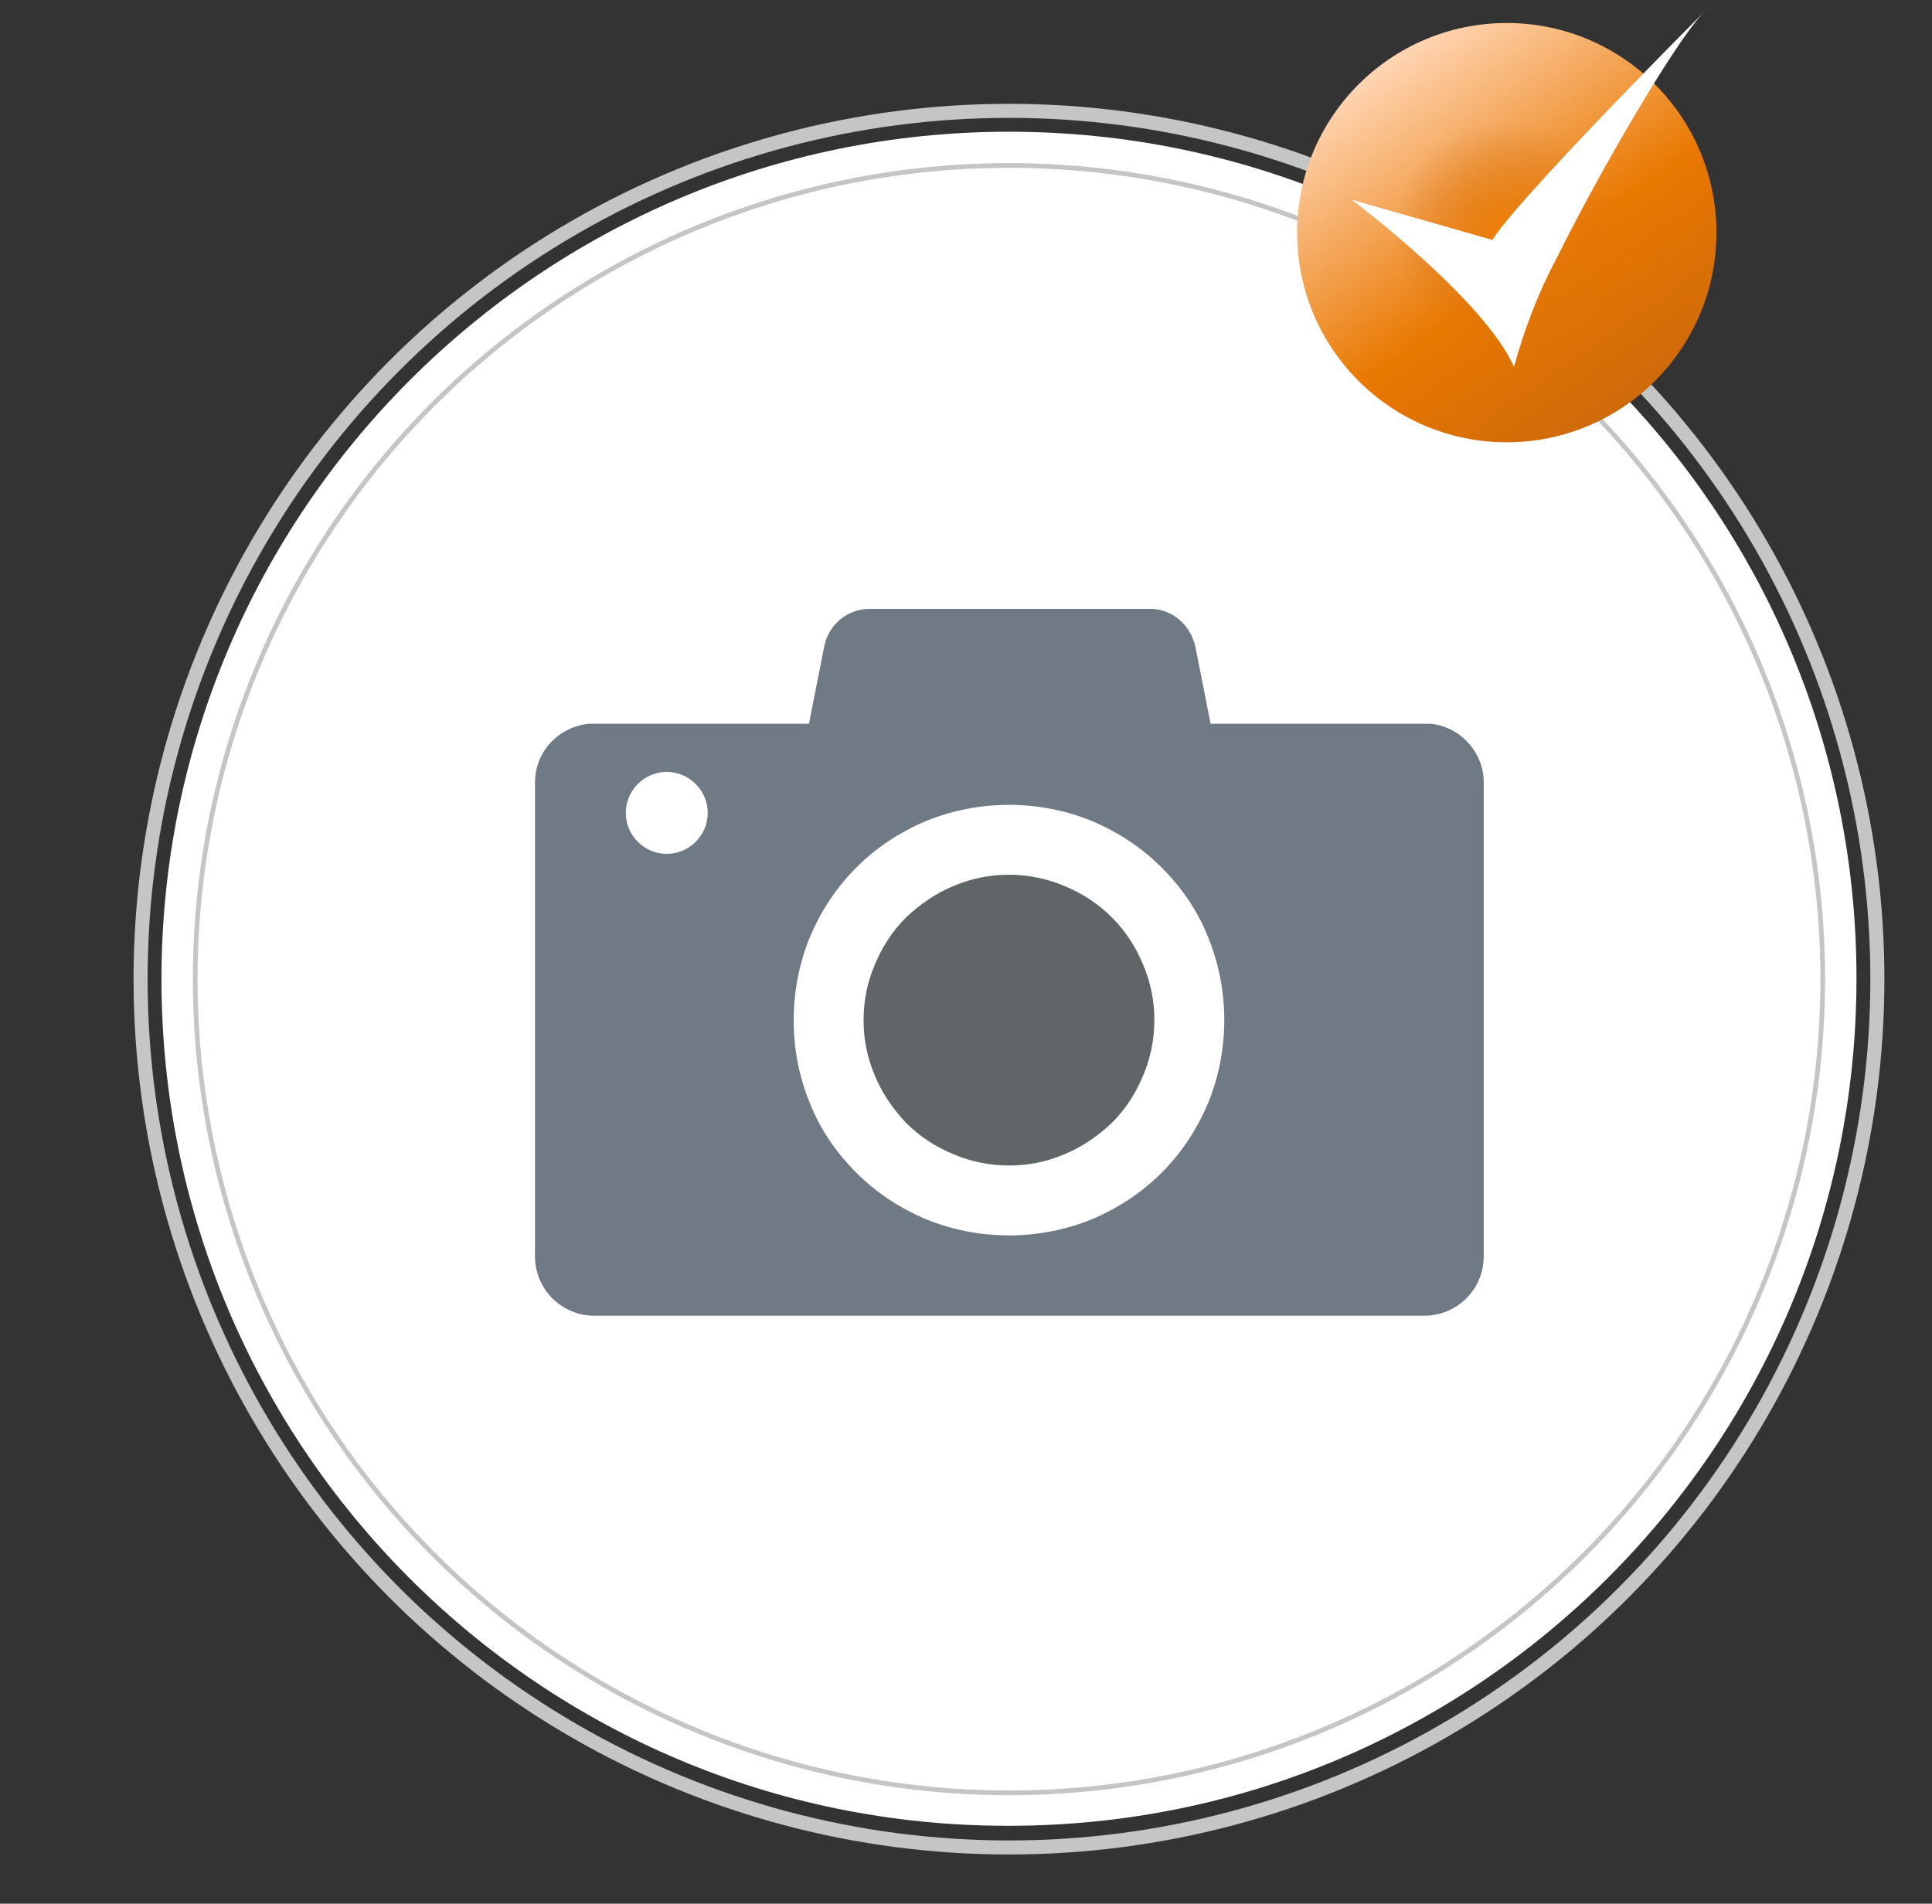
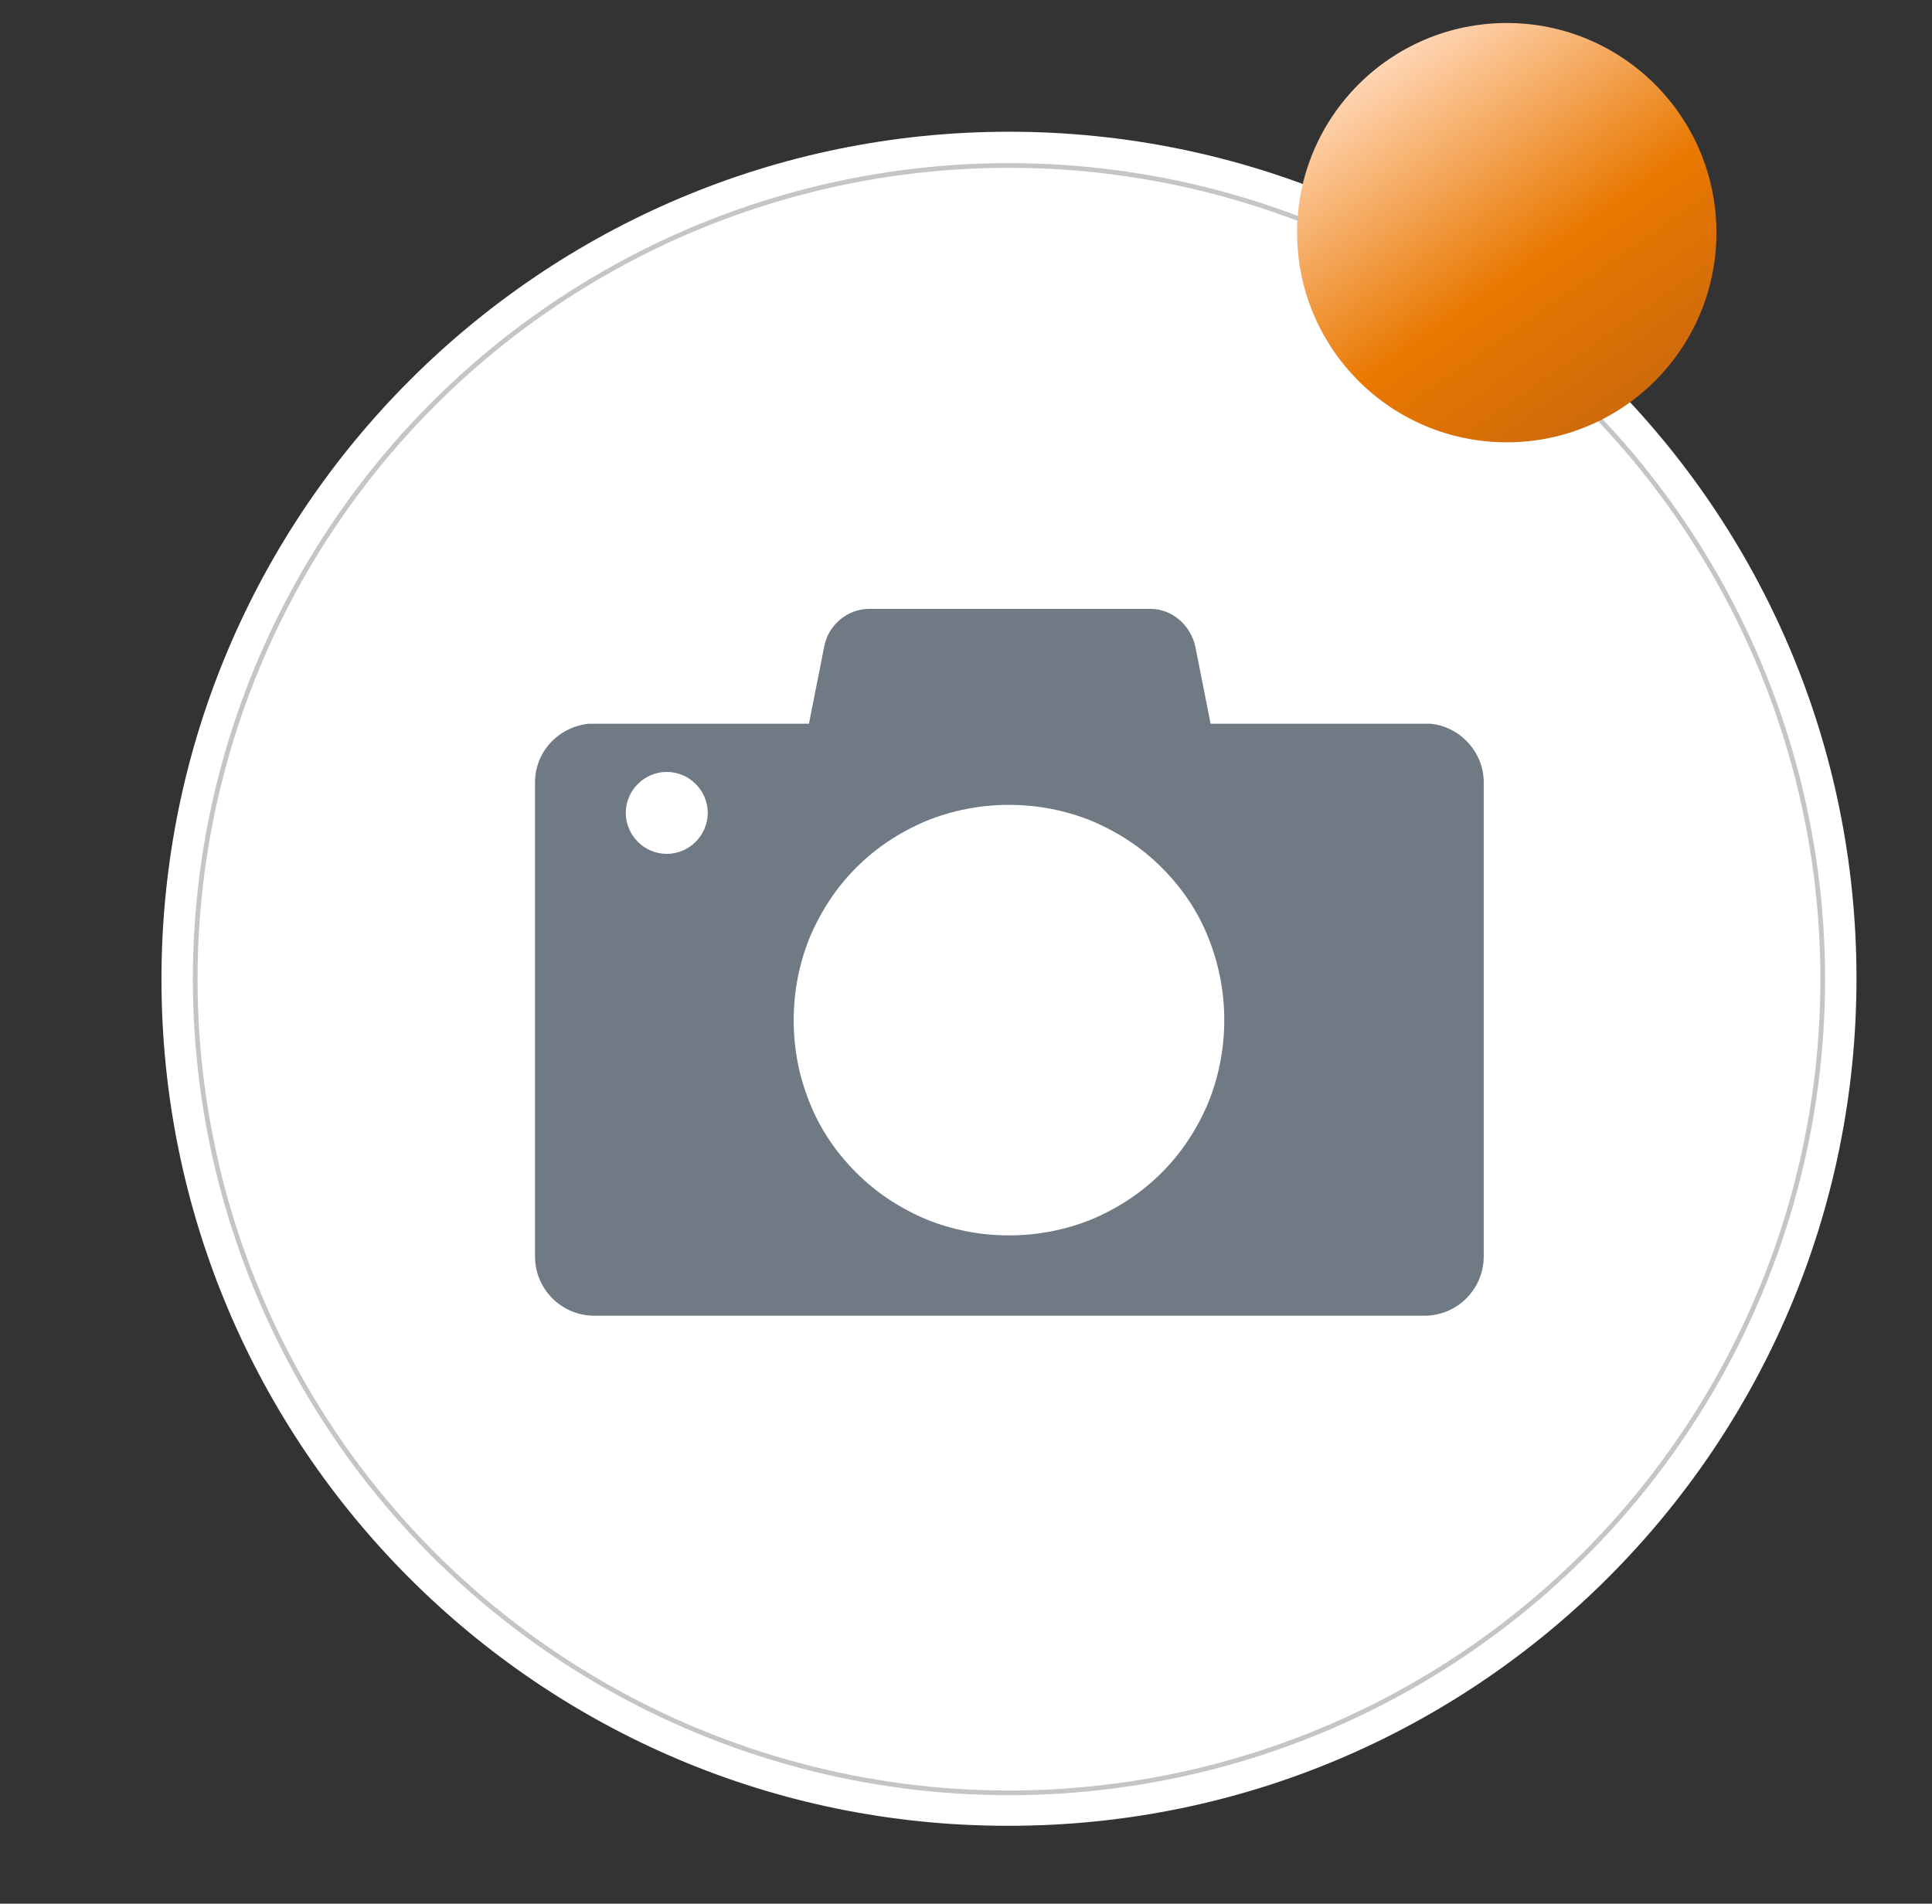
<svg xmlns="http://www.w3.org/2000/svg" version="1.1" id="Features_Sammlung" x="0px" y="0px" width="240.5px" height="237px" viewBox="0 0 240.5 237" style="enable-background:new 0 0 240.5 237;" xml:space="preserve">
  <rect x="0" y="0" width="240.5" height="237" fill="#333333" stroke="none" />
  <style type="text/css">
	.st0{fill:#FFFFFF;}
	.st1{fill:none;stroke:#C4C5C5;stroke-width:1.749;}
	.st2{fill:none;stroke:#C4C5C5;stroke-width:0.584;}
	.st3{fill:url(#Ellipse_42_00000111150925152980848520000000640512412149145483_);}
	.st4{fill:url(#Ellipse_43_00000022537882639738687170000008320714986328964523_);}
	.st5{fill-rule:evenodd;clip-rule:evenodd;fill:#FFFFFF;}
	.st6{fill-rule:evenodd;clip-rule:evenodd;fill:#6F7A84;}
	.st7{fill-rule:evenodd;clip-rule:evenodd;fill:#606668;}
</style>
  <g id="BG">
    <g id="Gruppe_2916">
      <path id="Pfad_1023" class="st0" d="M125.6,227.3c58.2,0,105.5-47.2,105.5-105.5S183.8,16.4,125.6,16.4S20.1,63.7,20.1,121.9l0,0    c0,58.2,47.1,105.4,105.3,105.4C125.5,227.3,125.5,227.3,125.6,227.3" />
    </g>
    <g id="Gruppe_2918">
-       <circle id="Ellipse_40" class="st1" cx="125.6" cy="121.9" r="108.1" />
-     </g>
+       </g>
    <g id="Gruppe_2920">
      <circle id="Ellipse_41" class="st2" cx="125.6" cy="121.9" r="101.3" />
    </g>
  </g>
  <g id="Checkmark" transform="translate(149.866 5.665)">
    <linearGradient id="Ellipse_42_00000026156983510531786170000013588742712357590454_" gradientUnits="userSpaceOnUse" x1="-686.449" y1="91.742" x2="-685.875" y2="90.922" gradientTransform="matrix(52.14 0 0 -52.14 35814.219 4785.396)">
      <stop offset="0" style="stop-color:#FFD5B3" />
      <stop offset="0.595" style="stop-color:#E97800" />
      <stop offset="1" style="stop-color:#CF6A0B" />
    </linearGradient>
    <circle id="Ellipse_42" style="fill:url(#Ellipse_42_00000026156983510531786170000013588742712357590454_);" cx="37.7" cy="23.3" r="26.1" />
    <radialGradient id="Ellipse_43_00000089558565744150581870000005256681046803789722_" cx="-681.757" cy="80.499" r="0.503" gradientTransform="matrix(27.534 0 0 -27.534 18809.062 2239.731)" gradientUnits="userSpaceOnUse">
      <stop offset="0" style="stop-color:#F07F05" />
      <stop offset="1" style="stop-color:#D27014;stop-opacity:0" />
    </radialGradient>
-     <circle id="Ellipse_43" style="fill:url(#Ellipse_43_00000089558565744150581870000005256681046803789722_);" cx="37.7" cy="23.3" r="13.8" />
-     <path id="SVGID_5_" class="st5" d="M18.4,19.2c0,0,16.4,12.3,20.2,20.8c1.3-4.7,3-9.2,5.3-13.5C49.4,15.4,58.5-0.1,62-3.9   c7-7-22,21.7-26.1,28.1L18.4,19.2z" />
  </g>
  <g id="Rückfahrkamera">
    <path class="st6" d="M73.3,90.1c-3.8,0.4-6.7,3.5-6.7,7.3v59c0,4.1,3.3,7.4,7.4,7.4h103.3c4.1,0,7.4-3.3,7.4-7.4v-59   c0-3.8-3-7-6.7-7.3h-27.3l-1.9-9.6c-0.6-2.7-2.9-4.7-5.6-4.7h-17.6h-17.4c-2.7,0-5.1,2-5.6,4.7l-1.9,9.6   C100.7,90.1,73.3,90.1,73.3,90.1z M125.6,100.2c3.6,0,7.1,0.7,10.3,2l0,0c3.3,1.4,6.2,3.3,8.7,5.8l0,0l0,0c2.5,2.5,4.5,5.4,5.8,8.7   l0,0c1.3,3.2,2,6.7,2,10.3s-0.7,7.1-2,10.3l0,0c-1.4,3.3-3.3,6.2-5.8,8.7l0,0l0,0c-2.5,2.5-5.4,4.4-8.7,5.8l0,0   c-3.2,1.3-6.7,2-10.3,2c-3.6,0-7.1-0.7-10.3-2l0,0c-3.3-1.4-6.2-3.3-8.7-5.8l0,0l0,0c-2.5-2.5-4.5-5.4-5.8-8.7l0,0   c-1.3-3.2-2-6.6-2-10.3c0-3.6,0.7-7.1,2-10.3l0,0c1.4-3.3,3.3-6.2,5.8-8.7l0,0l0,0c2.5-2.5,5.4-4.4,8.7-5.8l0,0   C118.5,100.9,122,100.2,125.6,100.2L125.6,100.2z M83,96.1c2.8,0,5.1,2.3,5.1,5.1c0,2.8-2.3,5.1-5.1,5.1c-2.8,0-5.1-2.3-5.1-5.1   S80.2,96.1,83,96.1L83,96.1z" />
-     <path class="st7" d="M138.4,114.2c-1.7-1.7-3.7-3-5.9-3.9c-2.1-0.9-4.5-1.4-6.9-1.4c-2.5,0-4.8,0.5-6.9,1.4   c-2.2,0.9-4.2,2.3-5.9,3.9c-1.7,1.7-3,3.7-3.9,5.9c-0.9,2.1-1.4,4.4-1.4,6.9s0.5,4.8,1.4,6.9c0.9,2.2,2.3,4.2,3.9,5.9   c1.7,1.7,3.7,3,5.9,3.9c2.1,0.9,4.5,1.4,6.9,1.4c2.5,0,4.8-0.5,6.9-1.4c2.2-0.9,4.2-2.3,5.9-3.9c1.7-1.7,3-3.7,3.9-5.9   c0.9-2.1,1.4-4.5,1.4-6.9c0-2.5-0.5-4.8-1.4-6.9C141.4,117.9,140.1,115.9,138.4,114.2L138.4,114.2z" />
  </g>
</svg>